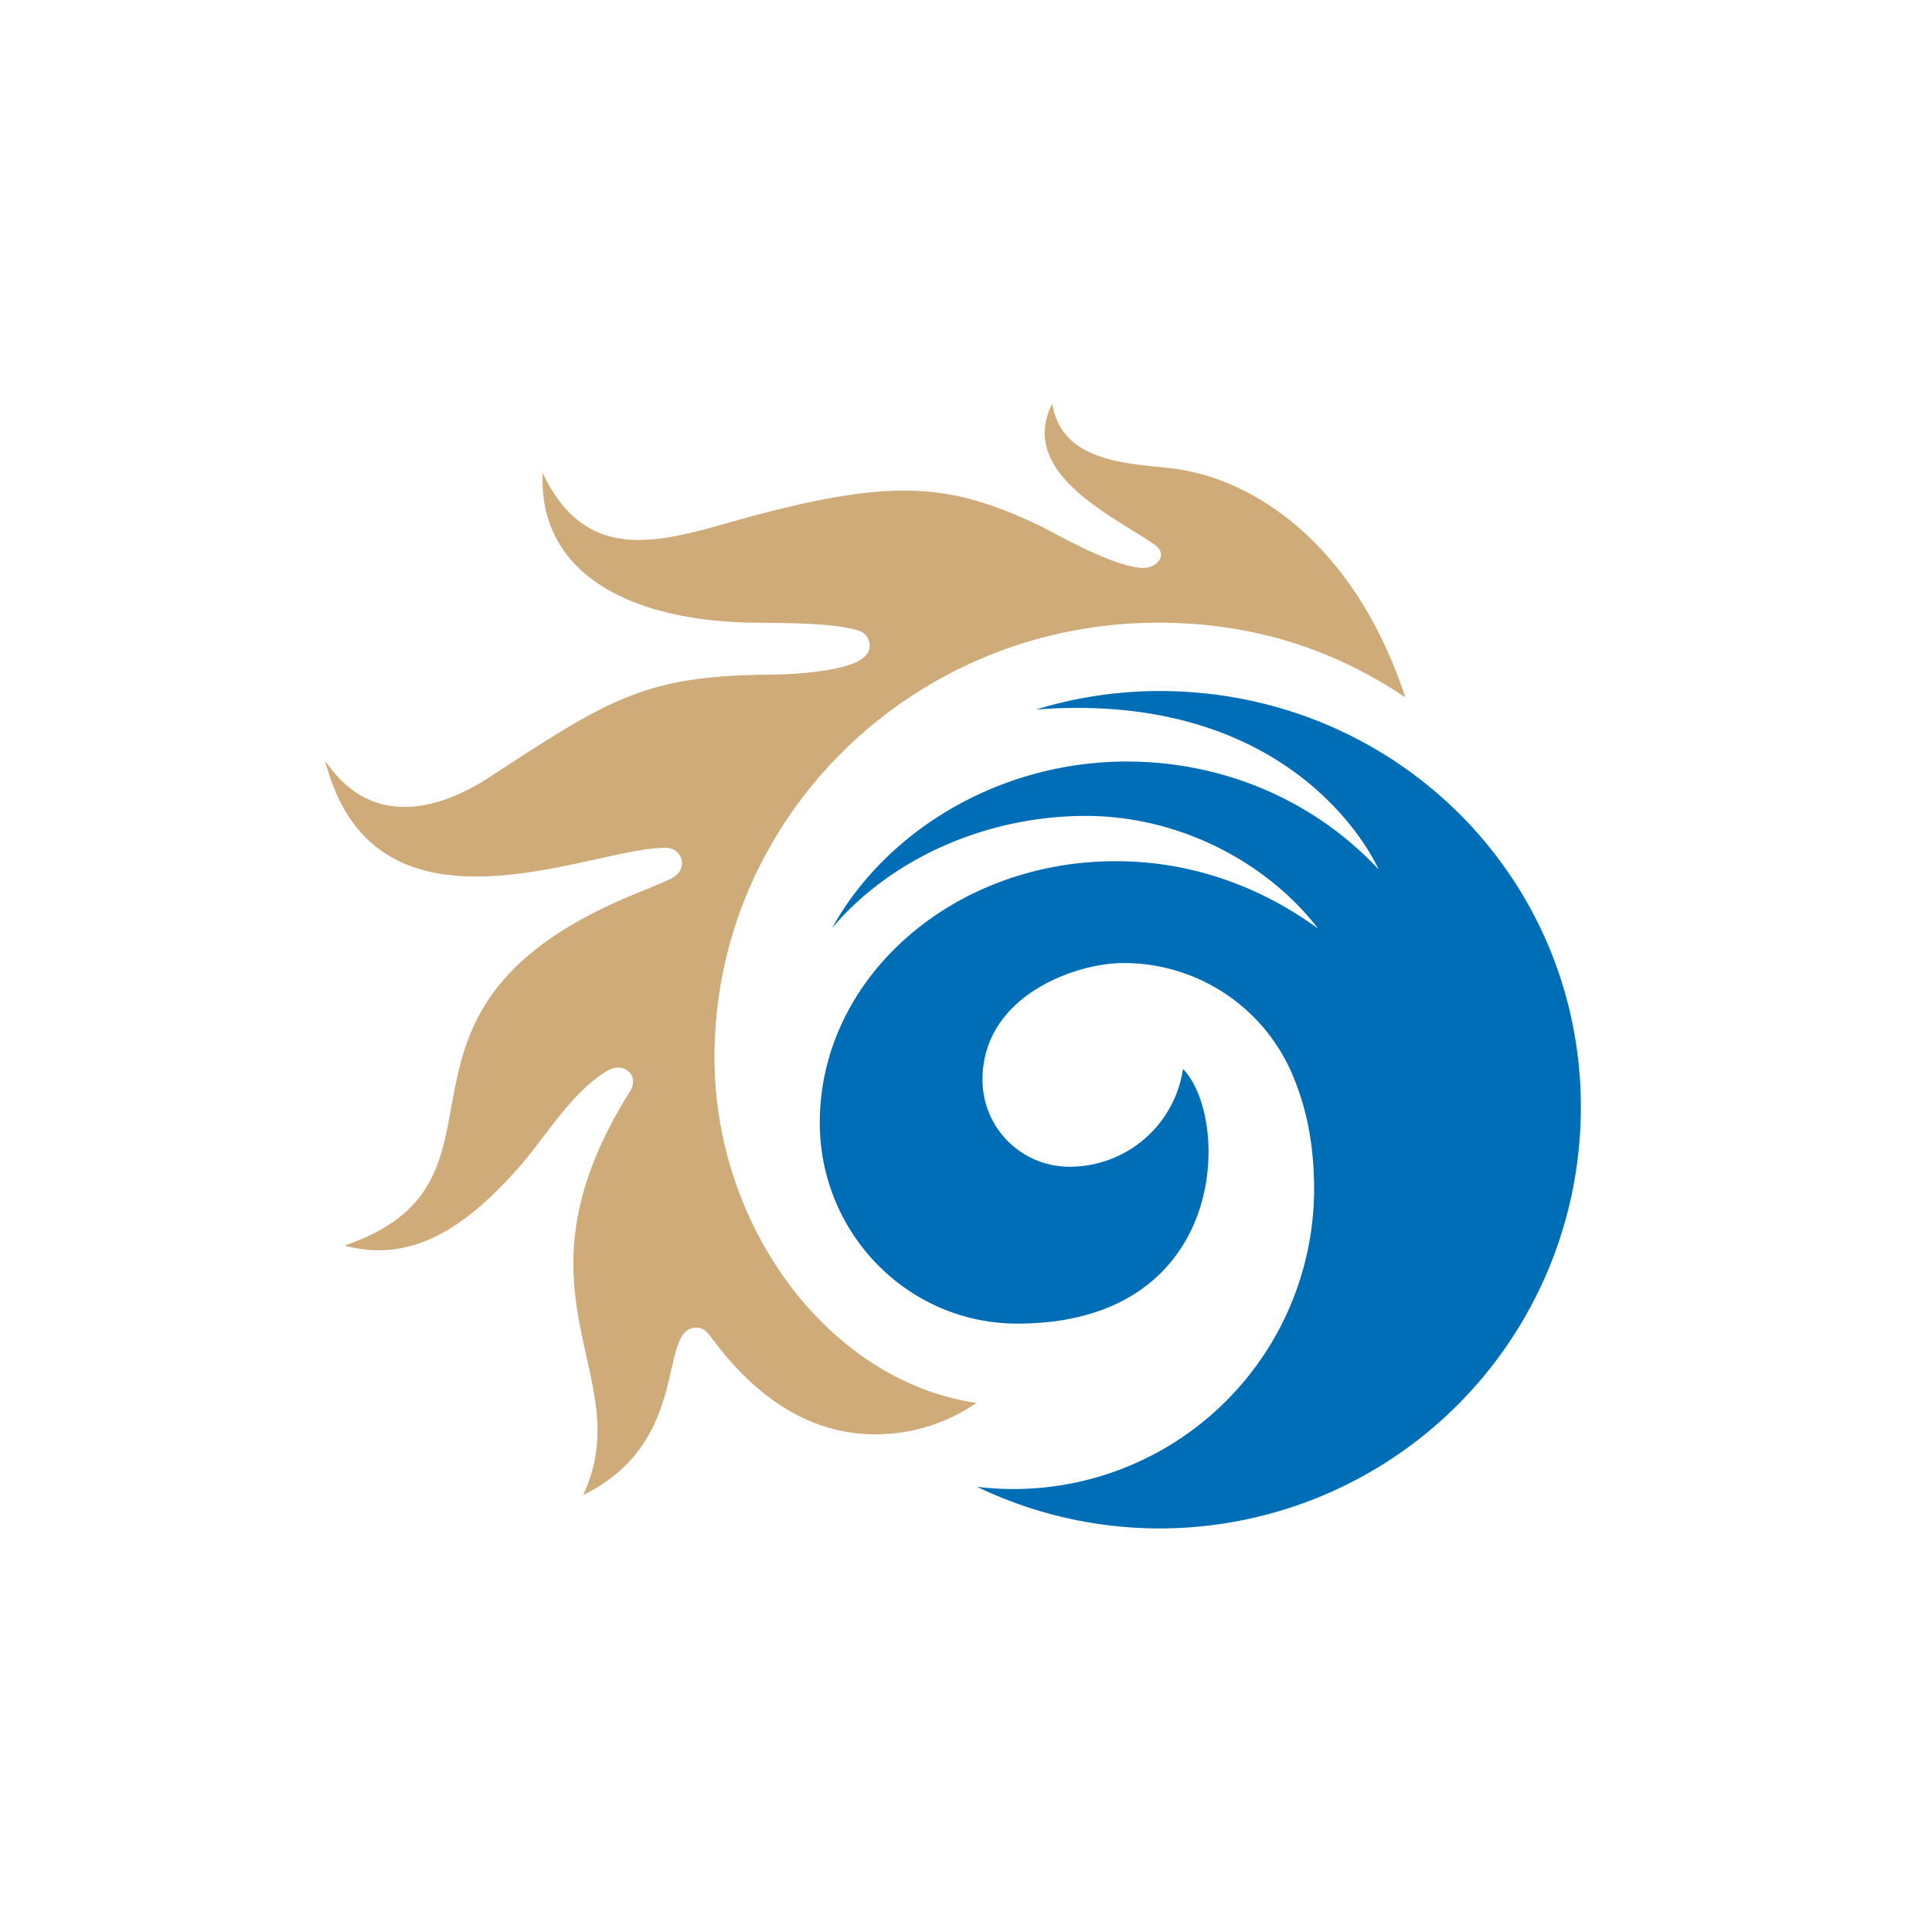
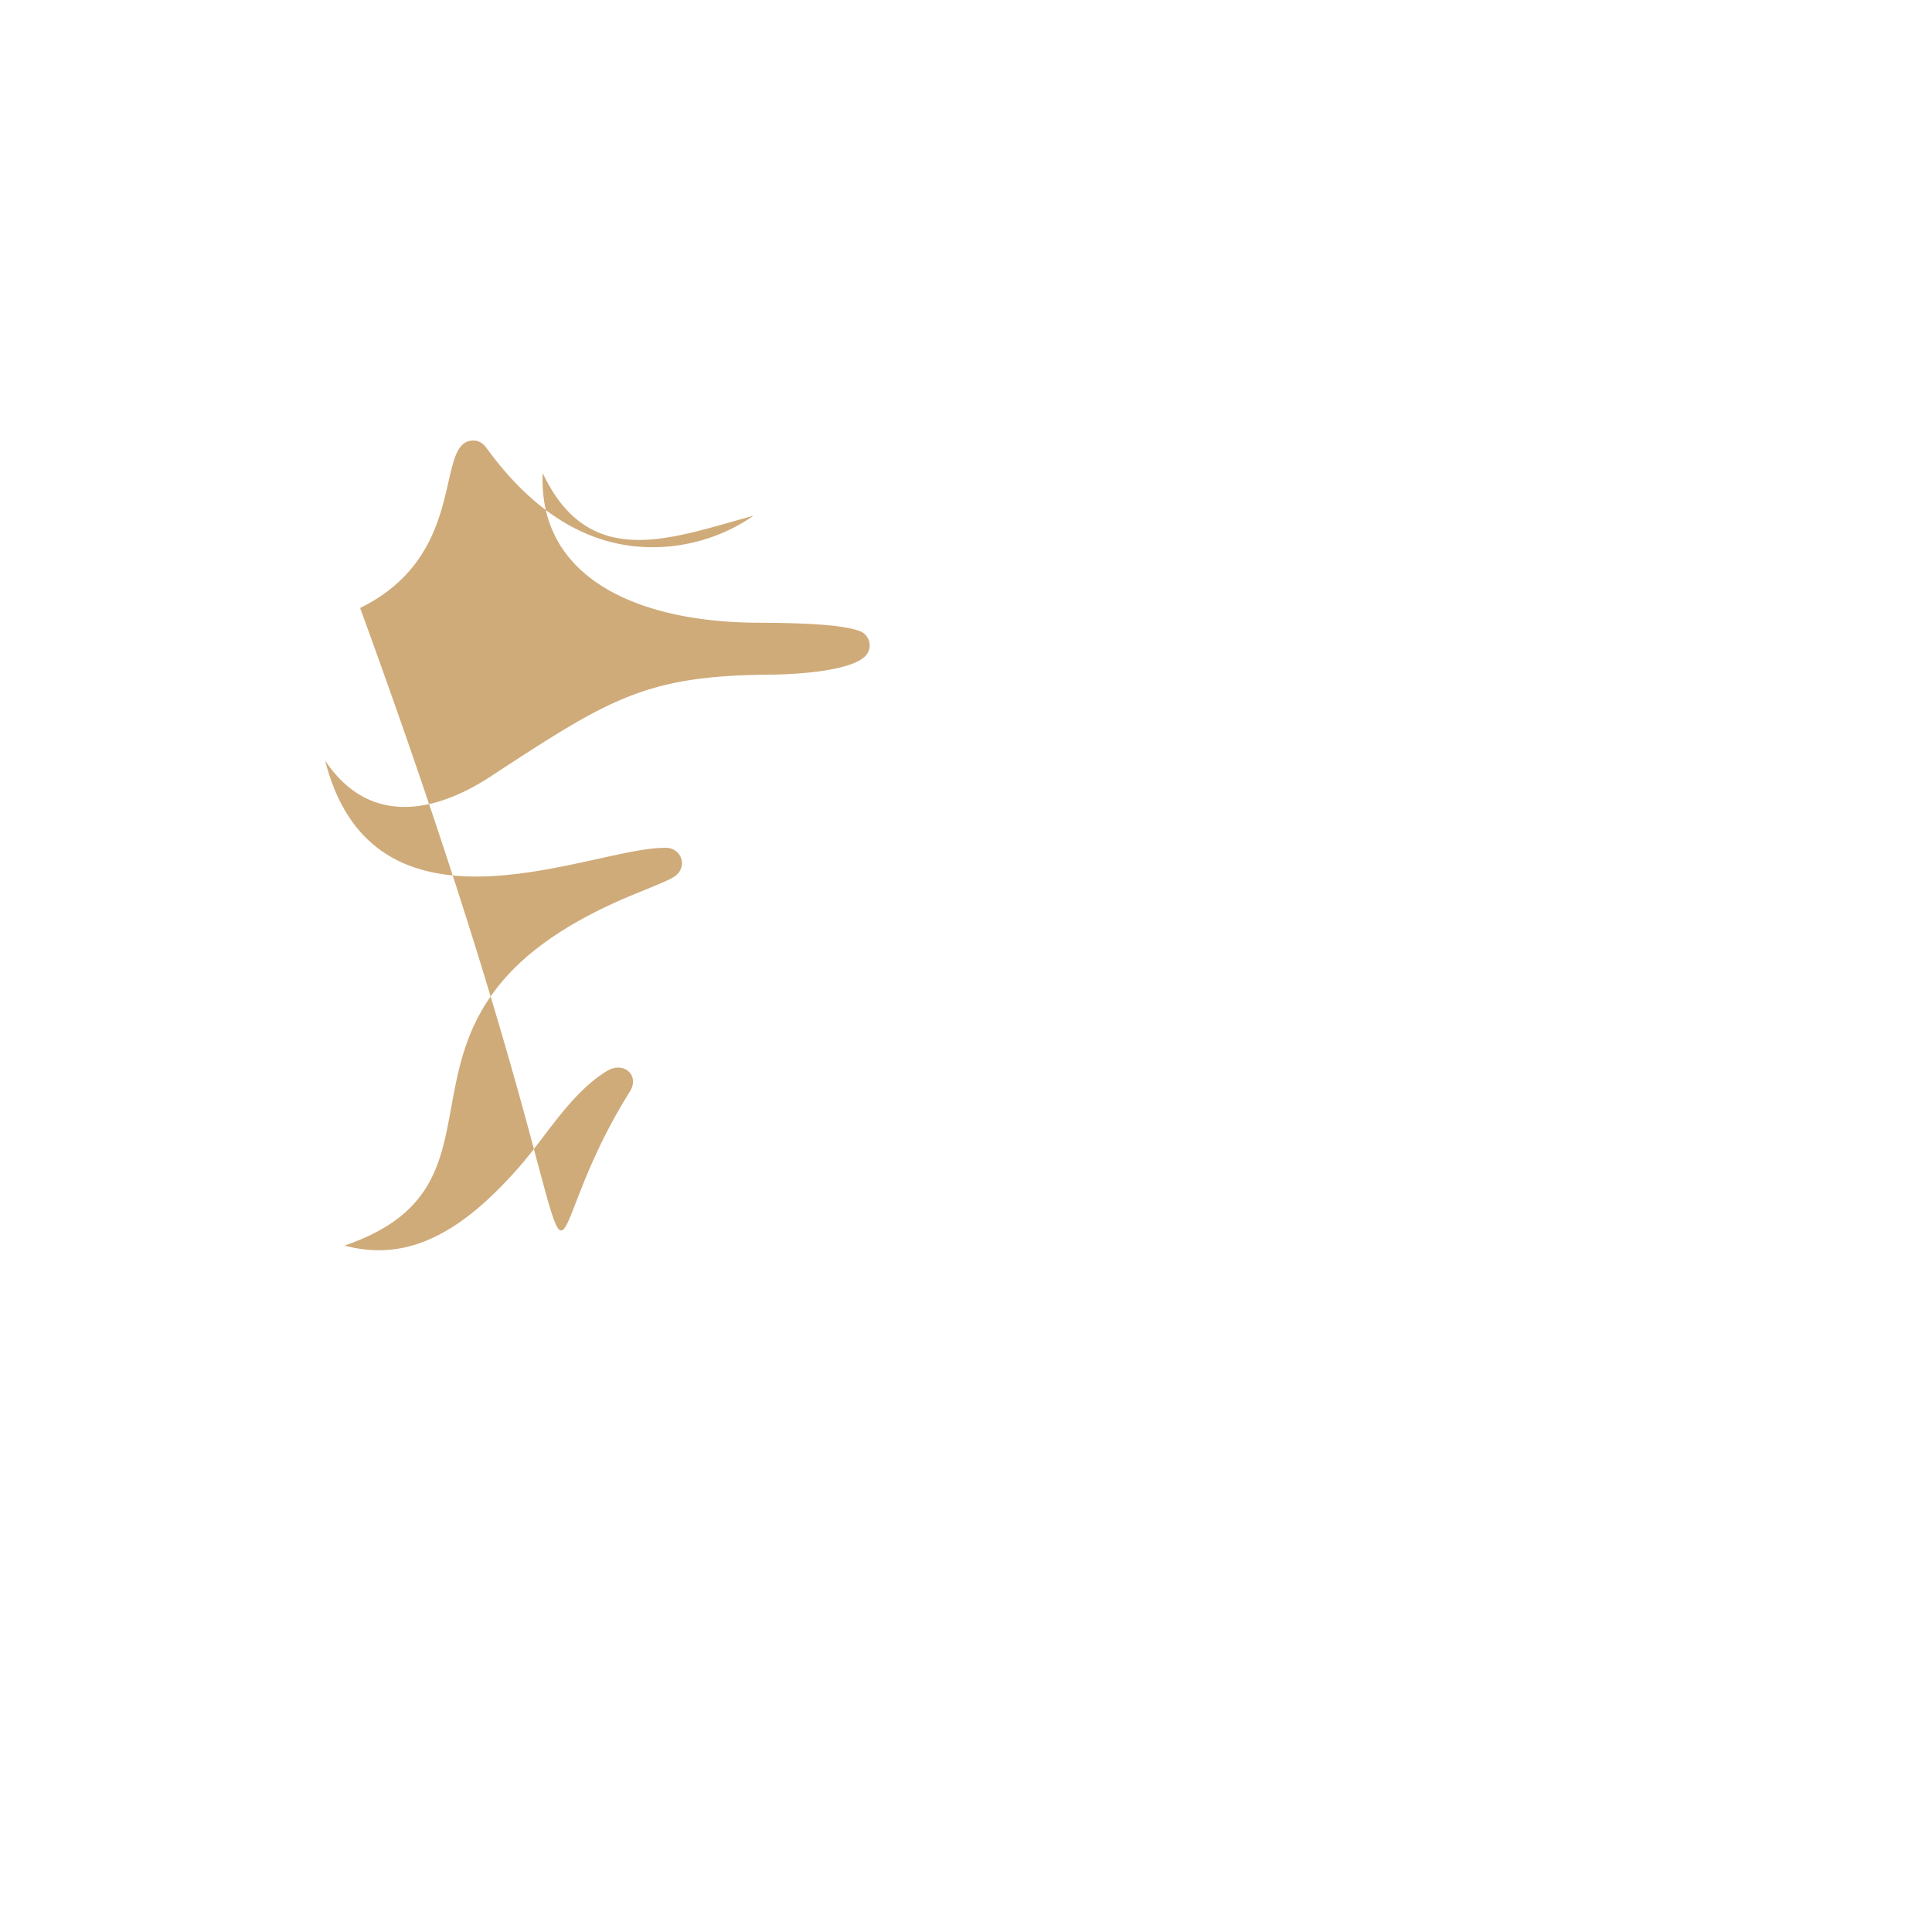
<svg xmlns="http://www.w3.org/2000/svg" viewBox="0 0 600 600">
  <defs>
    <style>.cls-1{fill:#cfab7a;fill-rule:evenodd;}.cls-2{fill:#006db7;}</style>
  </defs>
  <title>gg_logos</title>
  <g id="waterwalk">
-     <path class="cls-1" d="M195.61,339c3.17-5.05-1.92-9.61-7.22-6.34-11.3,7-18.66,20.08-27.2,29.81C143.36,382.8,126.62,392.1,107,386.82c59.8-20.41,1.24-73.11,90.73-109.41,8.31-3.37,10.55-4.37,11.86-5.28a5,5,0,0,0,2.21-4,4.85,4.85,0,0,0-4.82-4.82c-22.34-.64-90.61,33.23-106-27.08,14,20.83,34.7,15.84,51.37,4.92,36.68-24,47.91-31.21,85.81-31.62,0,0,22.41.14,29.66-5a5.31,5.31,0,0,0,2-2.49,4.81,4.81,0,0,0-3-6.13c-6.25-2.15-19.16-2.44-31.83-2.52-37.15-.23-67.86-14-66.45-46.49C183.15,178,209.22,166.77,234,160.18c44.34-11.78,61.76-9.91,89.44,3.34,9.6,5.11,22.64,12.13,30.92,12.84,2.66.23,5.46-1.14,6.14-3.36.44-1.45-.7-3-1.8-3.75-11.92-8.48-43-22.07-31.91-43.91,3.13,19.79,27,18.43,39.72,20.48,23.38,3.77,54.17,23.1,69.94,70.77-23.24-15.64-48.63-23.21-76.76-23.21-76.1,0-137.8,60.43-137.8,135,0,53.17,36,100.73,81.37,107.3a55.17,55.17,0,0,1-31.42,9.76c-22,0-38.78-13.41-51.26-30.5-.95-1.3-2.24-2.67-4.4-2.63-12.23.23-1,35.26-35.08,52C198.66,426.77,155.85,402.42,195.61,339Z" />
-     <path class="cls-2" d="M400.74,332.29c5.17,11.5,7.37,23.66,7.37,37.08a93.33,93.33,0,0,1-104.68,92.37A130.82,130.82,0,0,0,490.95,343.9c0-72.22-58.55-129.29-130.76-129.29a130.71,130.71,0,0,0-38.47,5.75c82.67-6.42,106.4,49.64,106.4,49.64-19.06-20.52-47-33.5-78.22-33.5-39,0-74.45,21-91.52,51.75,18.55-21.95,48.36-34.86,78.84-34.86,29.78,0,56.86,15.07,72.13,35-17.55-12.81-38.95-20.94-62.85-20.94-50.78,0-91.91,36.36-91.91,81.21,0,34.46,27.46,62.4,61.33,62.4,65.76,0,66.41-63.65,51.47-79.1a35.58,35.58,0,0,1-35.27,30.38,27,27,0,0,1-27-27c0-26.14,29-36.26,43.73-36.26A56.88,56.88,0,0,1,400.74,332.29Z" />
+     <path class="cls-1" d="M195.61,339c3.17-5.05-1.92-9.61-7.22-6.34-11.3,7-18.66,20.08-27.2,29.81C143.36,382.8,126.62,392.1,107,386.82c59.8-20.41,1.24-73.11,90.73-109.41,8.31-3.37,10.55-4.37,11.86-5.28a5,5,0,0,0,2.21-4,4.85,4.85,0,0,0-4.82-4.82c-22.34-.64-90.61,33.23-106-27.08,14,20.83,34.7,15.84,51.37,4.92,36.68-24,47.91-31.21,85.81-31.62,0,0,22.41.14,29.66-5a5.31,5.31,0,0,0,2-2.49,4.81,4.81,0,0,0-3-6.13c-6.25-2.15-19.16-2.44-31.83-2.52-37.15-.23-67.86-14-66.45-46.49C183.15,178,209.22,166.77,234,160.18a55.17,55.17,0,0,1-31.42,9.76c-22,0-38.78-13.41-51.26-30.5-.95-1.3-2.24-2.67-4.4-2.63-12.23.23-1,35.26-35.08,52C198.66,426.77,155.85,402.42,195.61,339Z" />
  </g>
</svg>